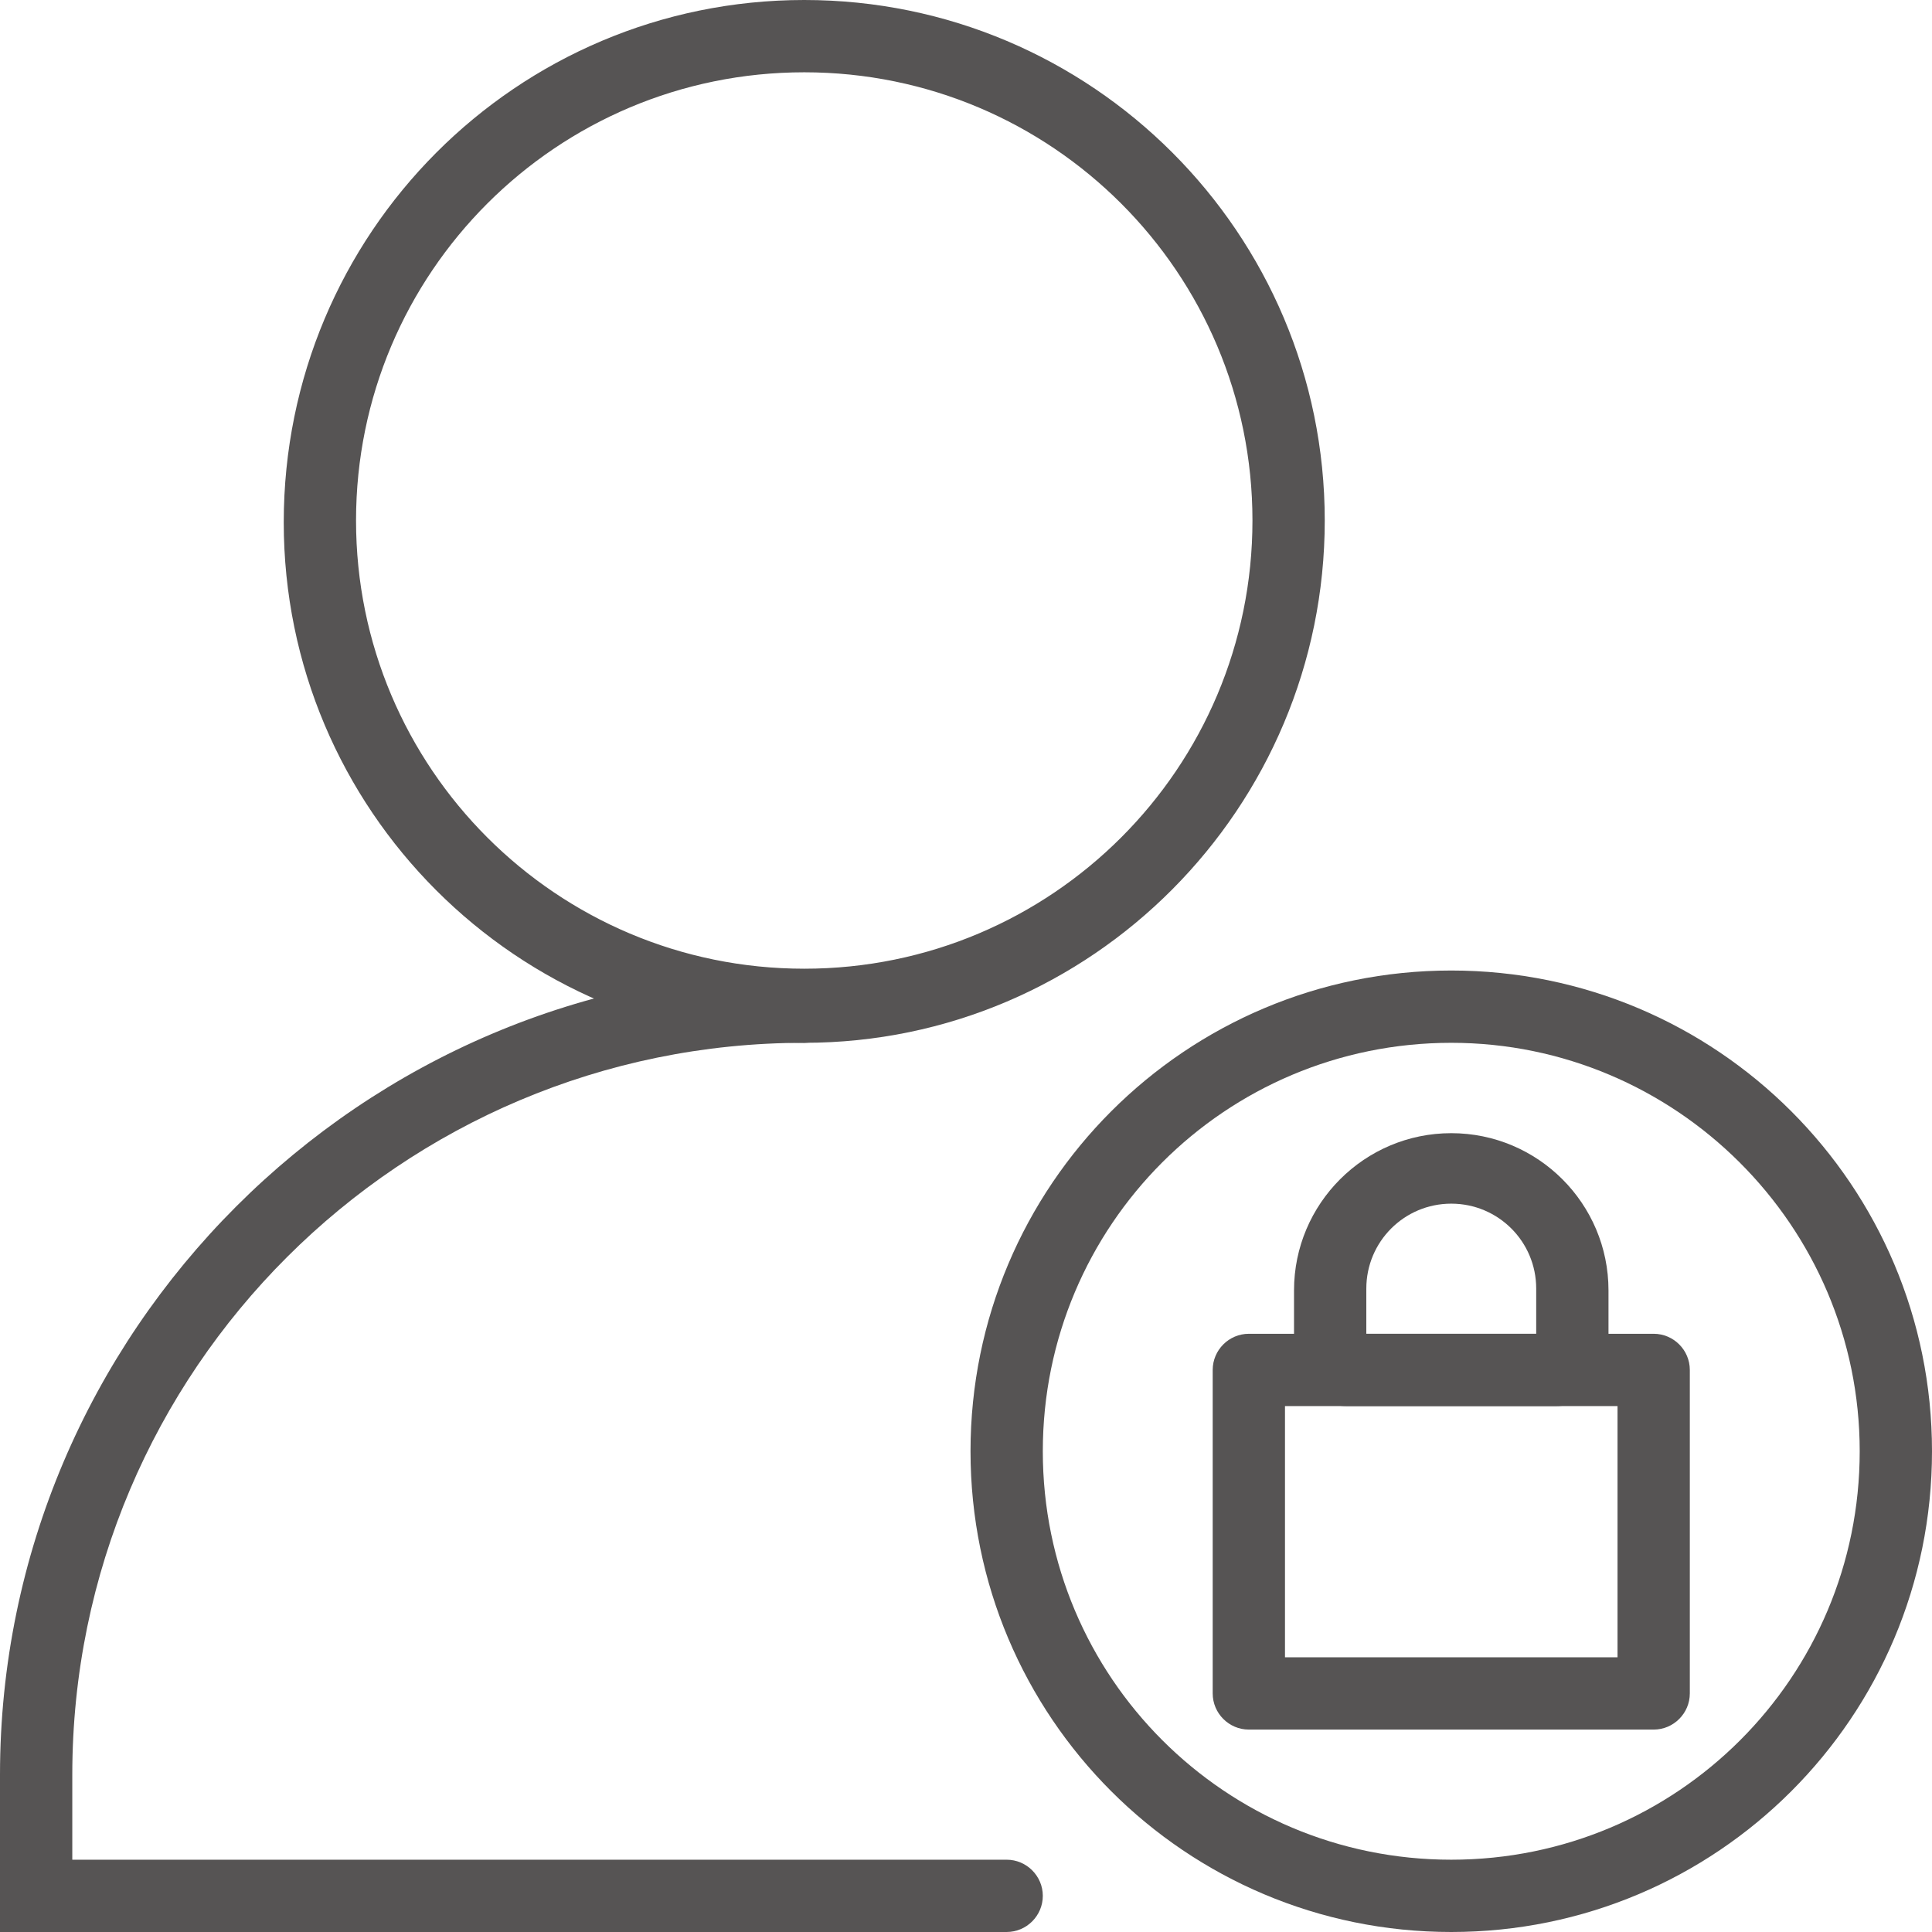
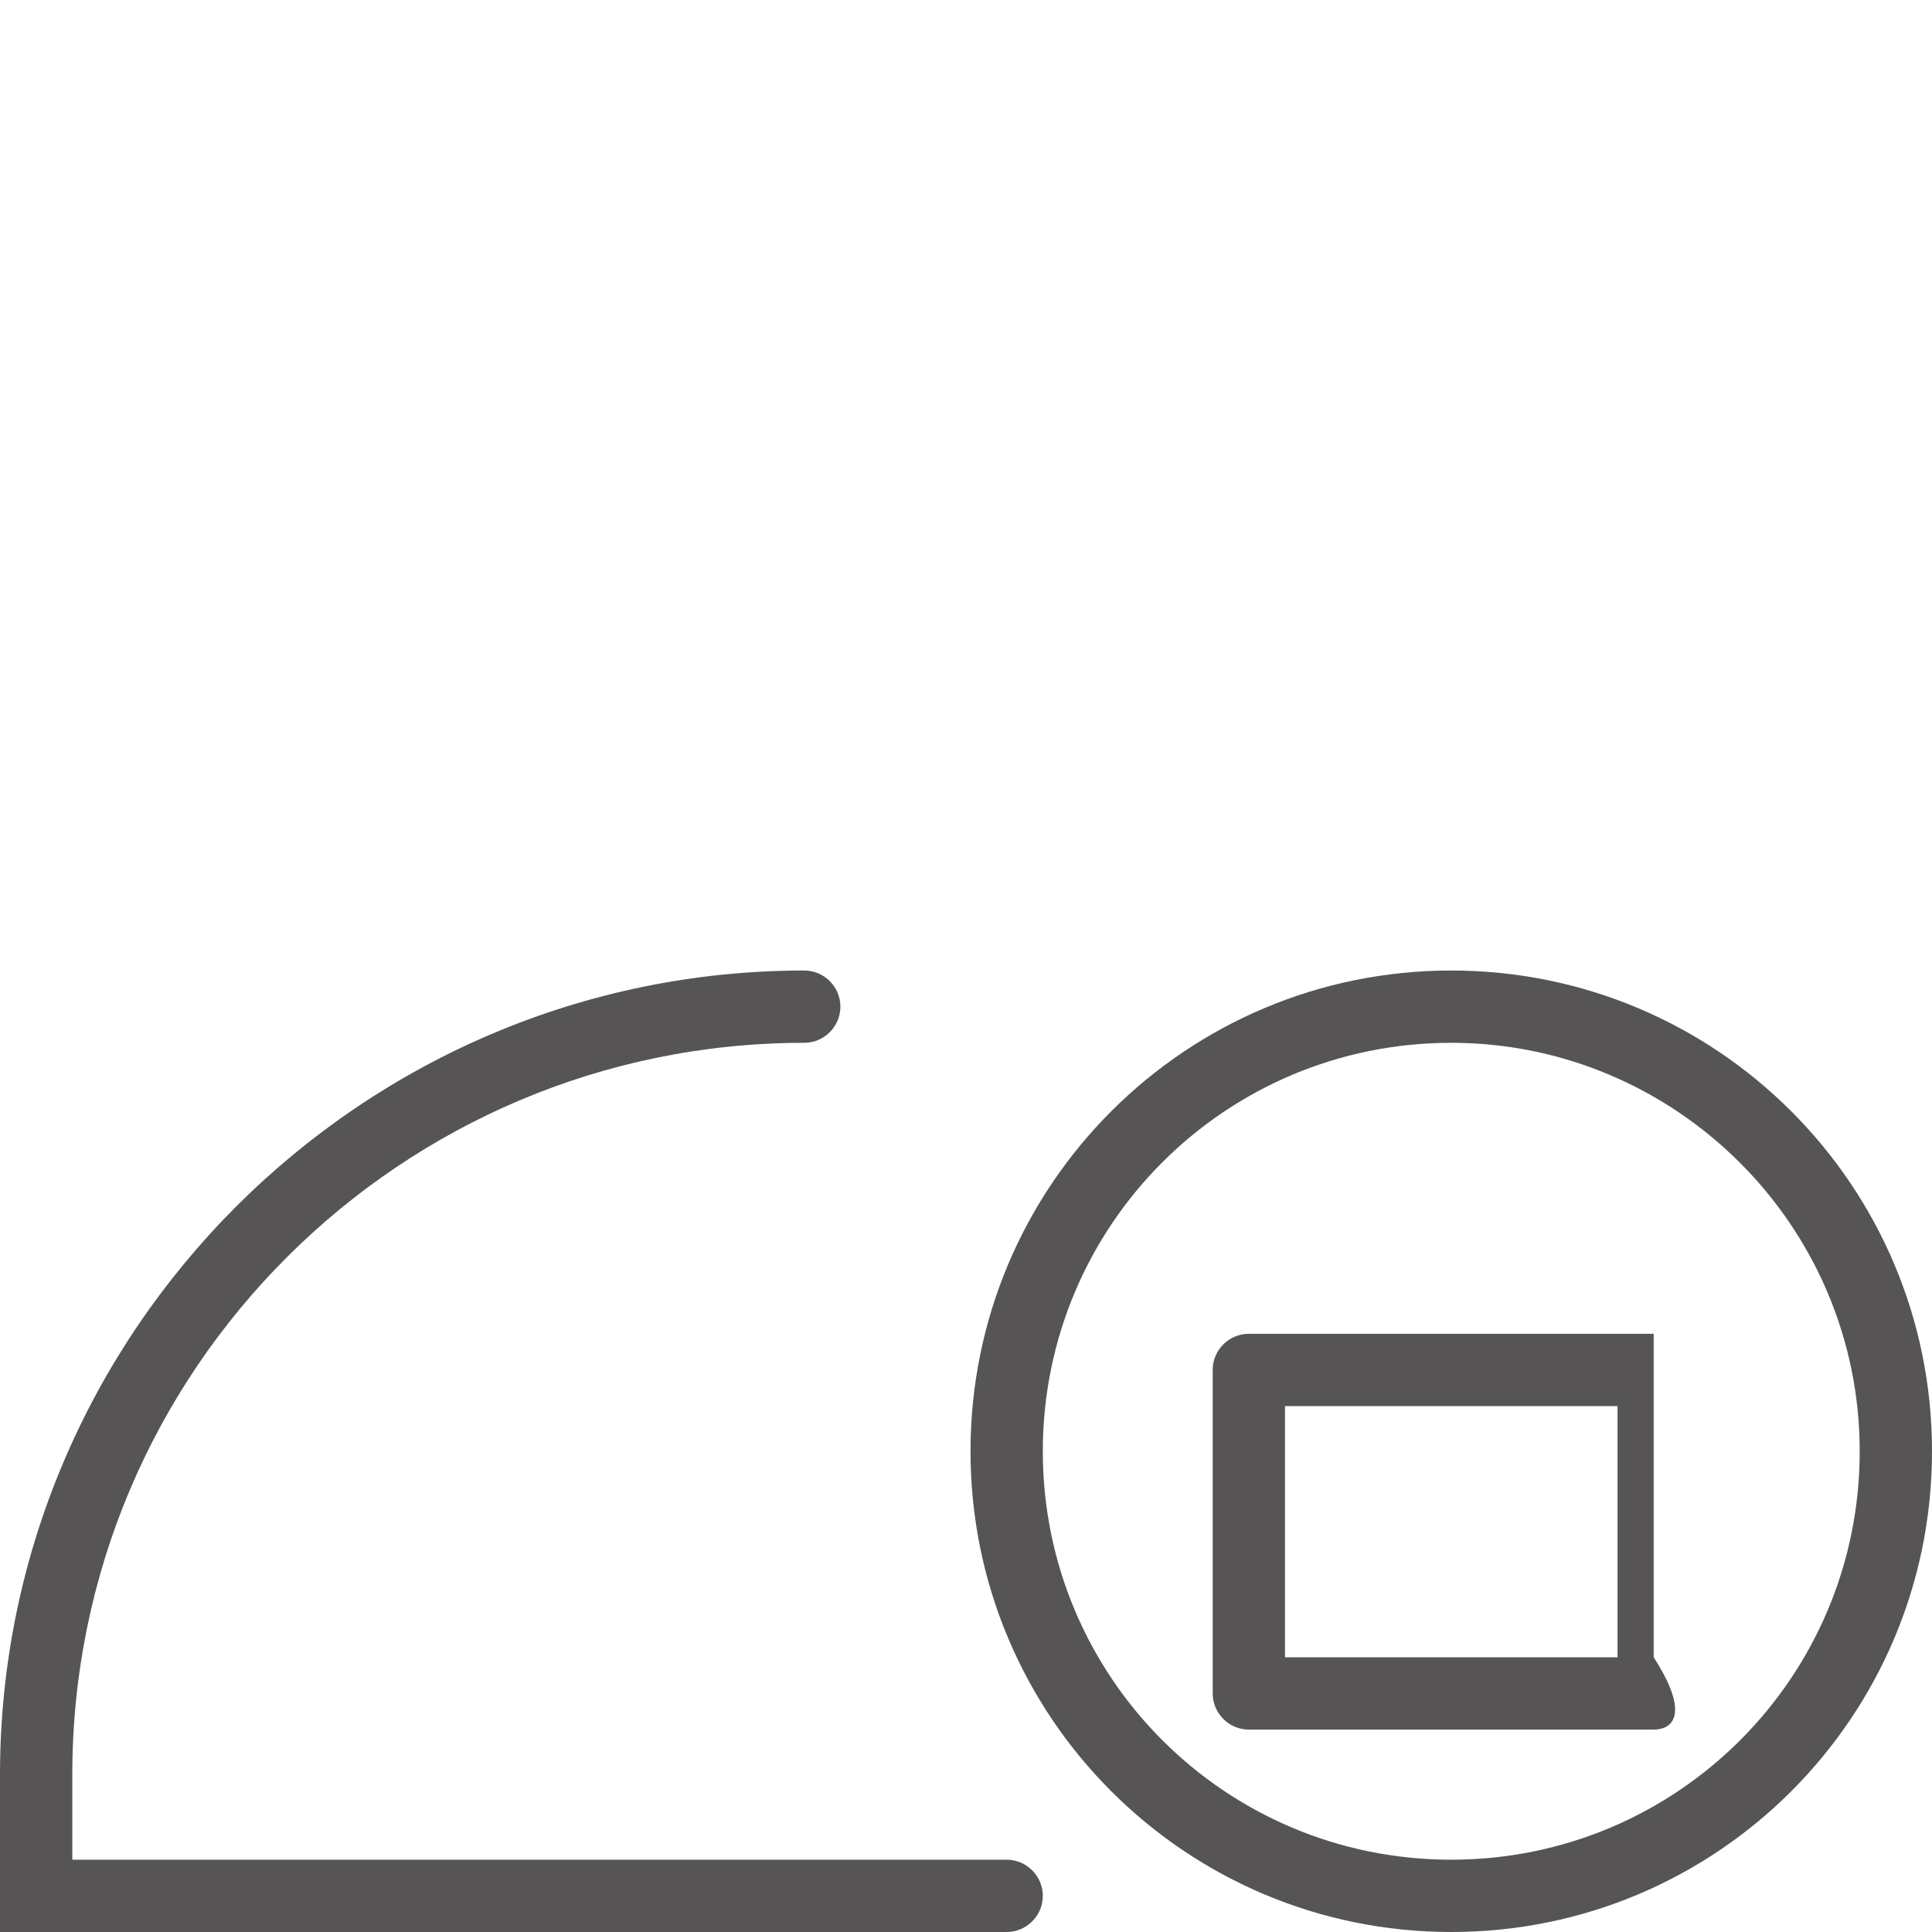
<svg xmlns="http://www.w3.org/2000/svg" version="1.1" id="Layer_1" x="0px" y="0px" viewBox="0 0 106.9 106.9" style="enable-background:new 0 0 106.9 106.9;" xml:space="preserve">
  <style type="text/css">
	.st0{fill:#565454;}
</style>
  <g>
    <g>
      <g>
        <g>
          <path class="st0" d="M80.3,106.9c-14.7,0-26.6-11.9-26.6-26.6c0-14.7,11.9-26.6,26.6-26.6s26.6,11.9,26.6,26.6      C106.9,95,95,106.9,80.3,106.9z M80.3,57.7c-12.5,0-22.6,10.1-22.6,22.6s10.1,22.6,22.6,22.6c12.5,0,22.6-10.1,22.6-22.6      S92.7,57.7,80.3,57.7z" />
        </g>
      </g>
    </g>
    <g>
      <g>
        <g>
-           <path class="st0" d="M91.5,95.7H69.1c-1.1,0-2-0.9-2-2V75.8c0-1.1,0.9-2,2-2h22.4c1.1,0,2,0.9,2,2v17.9      C93.5,94.8,92.6,95.7,91.5,95.7z M71.1,91.7h18.4V77.8H71.1V91.7z" />
+           <path class="st0" d="M91.5,95.7H69.1c-1.1,0-2-0.9-2-2V75.8c0-1.1,0.9-2,2-2h22.4v17.9      C93.5,94.8,92.6,95.7,91.5,95.7z M71.1,91.7h18.4V77.8H71.1V91.7z" />
        </g>
      </g>
    </g>
    <g>
      <g>
        <g>
-           <path class="st0" d="M86.1,77.8H74.5c-1.6,0-2.9-1.3-2.9-2.9v-3.5c0-4.8,3.9-8.7,8.7-8.7c4.8,0,8.7,3.9,8.7,8.7v3.5      C89,76.5,87.7,77.8,86.1,77.8z M75.6,73.8H85v-2.5c0-2.6-2.1-4.7-4.7-4.7c-2.6,0-4.7,2.1-4.7,4.7V73.8z" />
-         </g>
+           </g>
      </g>
    </g>
    <g>
      <g>
        <g>
-           <path class="st0" d="M44.5,57.7c-15.9,0-28.8-12.9-28.8-28.8C15.7,12.9,28.6,0,44.5,0c15.9,0,28.8,12.9,28.8,28.8      C73.3,44.7,60.4,57.7,44.5,57.7z M44.5,4C30.8,4,19.7,15.1,19.7,28.8c0,13.7,11.1,24.8,24.8,24.8s24.8-11.1,24.8-24.8      C69.3,15.1,58.2,4,44.5,4z" />
-         </g>
+           </g>
      </g>
    </g>
    <g>
      <g>
        <g>
          <path class="st0" d="M55.7,106.9H0v-8.7c0-24.5,20-44.5,44.5-44.5c1.1,0,2,0.9,2,2s-0.9,2-2,2C22.2,57.7,4,75.8,4,98.2v4.7h51.7      c1.1,0,2,0.9,2,2S56.8,106.9,55.7,106.9z" />
        </g>
      </g>
    </g>
  </g>
</svg>